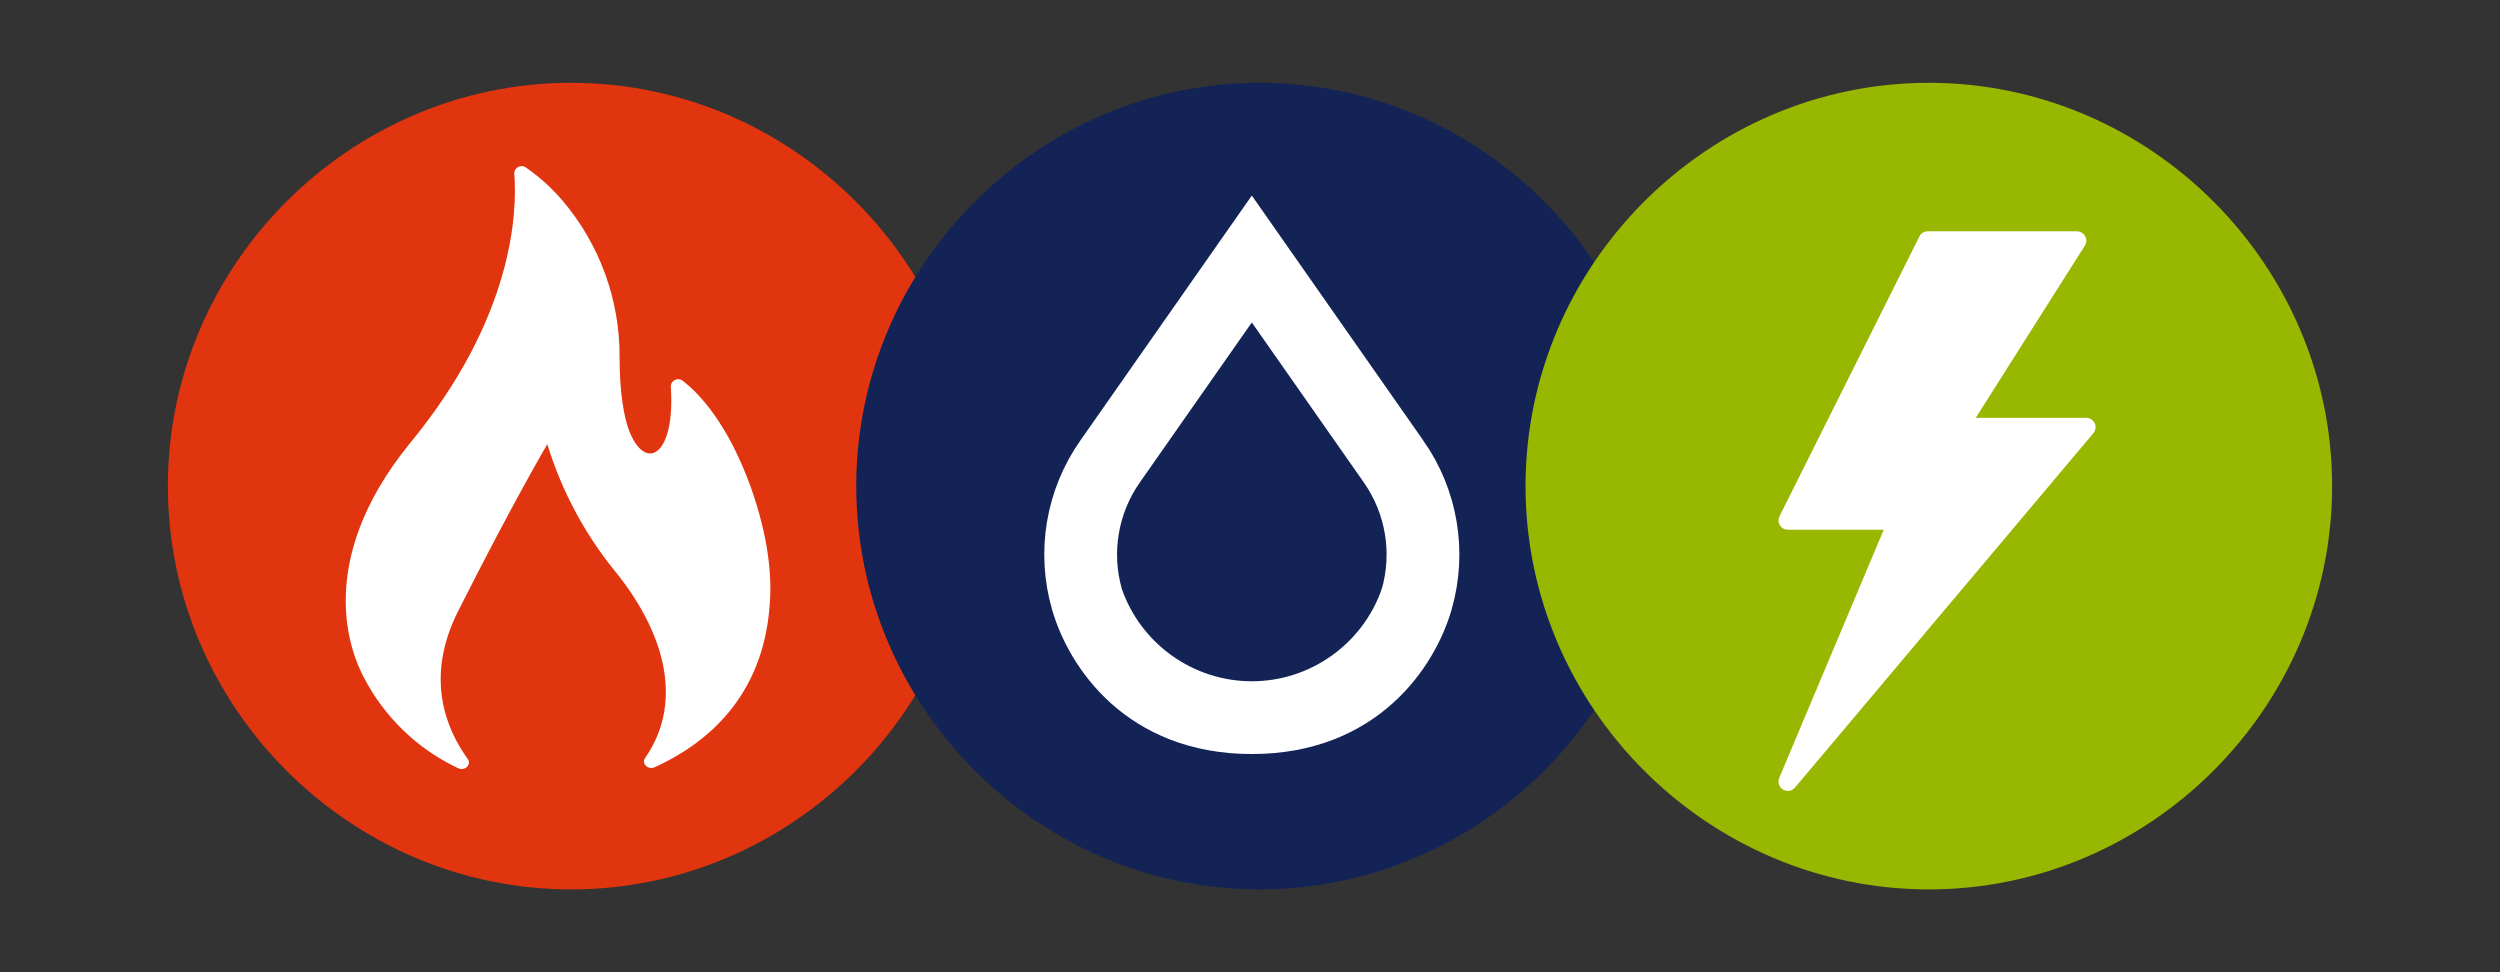
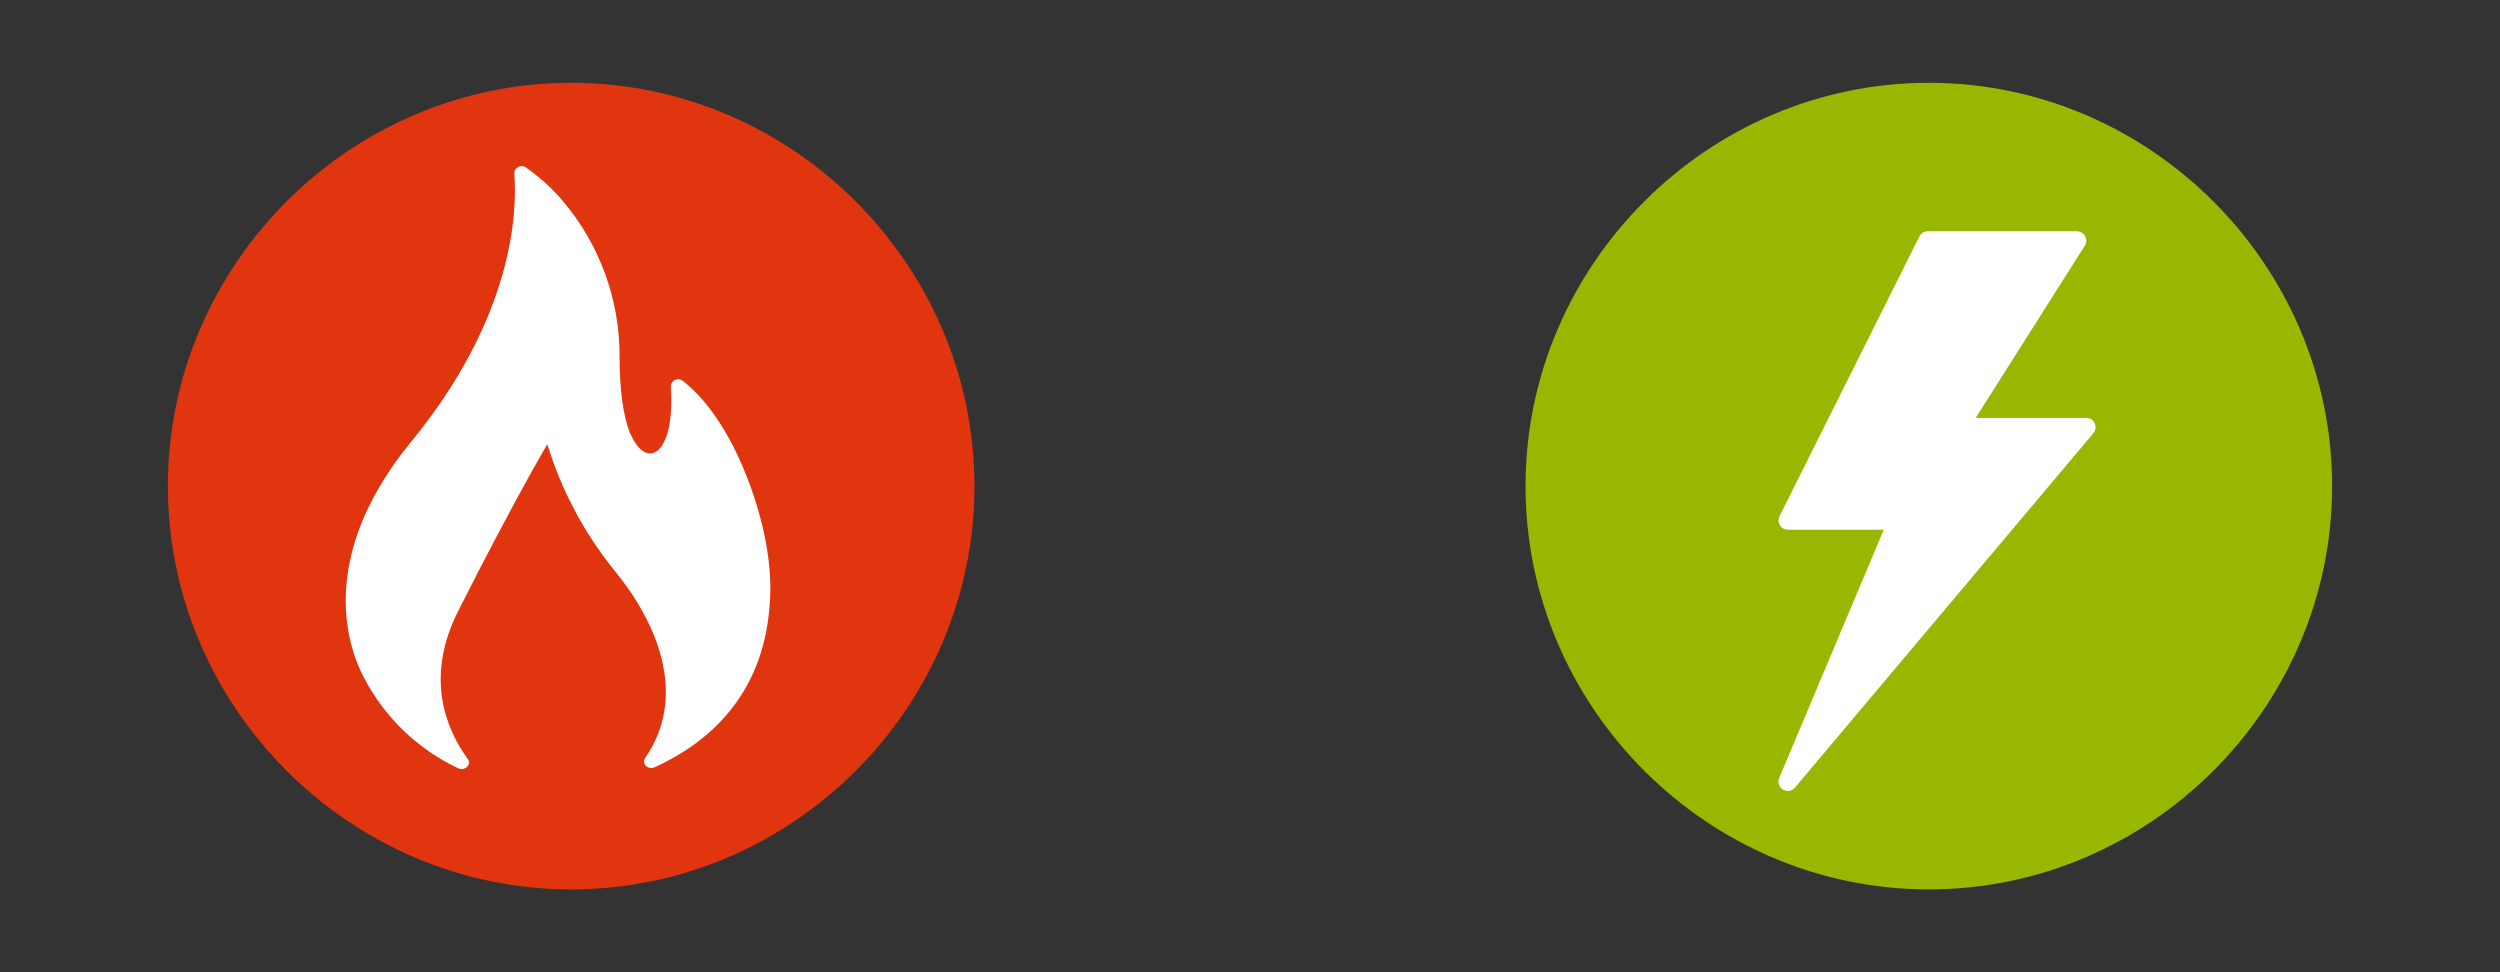
<svg xmlns="http://www.w3.org/2000/svg" width="100%" height="100%" viewBox="0 0 324 126" xml:space="preserve" style="fill-rule:evenodd;clip-rule:evenodd;">
  <rect x="0" y="0" width="324" height="126" fill="#333333" stroke="none" />
  <g id="Groupe_de_masques_1">
    <g id="Groupe_5">
      <g id="Groupe_1">
        <path id="Tracé_37" d="M21.756,62.999c-0,0 -0,0.001 -0,0.001c-0,28.673 23.594,52.268 52.268,52.268c28.673,-0 52.268,-23.595 52.268,-52.268c-0,-28.672 -23.593,-52.266 -52.265,-52.268c-0.001,-0 -0.002,-0 -0.003,-0c-28.673,-0 -52.268,23.594 -52.268,52.267" style="fill:#e13510;fill-rule:nonzero;" />
        <path id="Tracé_38" d="M59.379,99.562c0.861,0.406 1.767,-0.473 1.24,-1.2c-2.857,-3.947 -5.564,-10.589 -1.253,-19.141c7.191,-14.264 11.567,-21.652 11.567,-21.652c1.815,5.929 4.746,11.457 8.635,16.287c6.072,7.378 9.395,16.656 4.038,24.385c-0.5,0.725 0.383,1.582 1.239,1.193c6.631,-3.01 14.069,-9.048 14.908,-21.065c0.31,-3.672 -0.154,-8.812 -2.475,-15.3c-2.984,-8.222 -6.652,-12.058 -8.775,-13.705c-0.172,-0.143 -0.389,-0.221 -0.613,-0.221c-0.508,-0 -0.932,0.404 -0.956,0.912c0.618,8.871 -3.143,11.122 -5.283,6.049c-0.855,-2.027 -1.353,-5.531 -1.353,-9.8c0.046,-7.461 -2.599,-14.694 -7.446,-20.365c-1.374,-1.601 -2.946,-3.02 -4.679,-4.222c-0.166,-0.123 -0.366,-0.19 -0.572,-0.19c-0.51,-0 -0.935,0.408 -0.954,0.918c0.394,4.817 0.037,18.623 -13.613,35.116c-12.375,15.3 -7.58,27.05 -5.878,30.232c2.67,5.158 6.967,9.296 12.223,11.769" style="fill:#fff;fill-rule:nonzero;" />
-         <path id="Tracé_39" d="M110.969,62.999c-0,0 -0.001,0.001 -0.001,0.001c0,28.673 23.595,52.268 52.268,52.268c28.674,0 52.268,-23.595 52.268,-52.268c0,-28.673 -23.594,-52.268 -52.267,-52.268c-28.674,0 -52.268,23.595 -52.268,52.268" style="fill:#132356;fill-rule:nonzero;" />
-         <path id="Tracé_40" d="M182.886,58.208l-20.651,-29.5l-20.649,29.5c-4.136,5.885 -5.382,13.34 -3.385,20.25c1.967,6.865 8.85,17.334 24.036,17.334c15.186,0 22.069,-10.465 24.037,-17.334c1.995,-6.91 0.748,-14.366 -3.388,-20.25m-1.972,18.719c-2.752,7.939 -10.277,13.295 -18.679,13.295c-8.403,0 -15.928,-5.356 -18.679,-13.295c-1.531,-5.297 -0.576,-11.012 2.594,-15.523l16.086,-22.979l16.086,22.979c3.17,4.511 4.125,10.226 2.594,15.523" style="fill:#fff;fill-rule:nonzero;" />
-         <path id="Tracé_41" d="M182.886,58.208l-20.651,-29.5l-20.649,29.5c-4.136,5.885 -5.382,13.34 -3.385,20.25c1.967,6.865 8.85,17.334 24.036,17.334c15.186,0 22.069,-10.465 24.037,-17.334c1.995,-6.91 0.748,-14.366 -3.388,-20.25Zm-1.972,18.719c-2.752,7.939 -10.277,13.295 -18.679,13.295c-8.403,0 -15.928,-5.356 -18.679,-13.295c-1.531,-5.297 -0.576,-11.012 2.594,-15.523l16.086,-22.979l16.086,22.979c3.171,4.511 4.126,10.226 2.595,15.523l-0.003,0Z" style="fill:none;fill-rule:nonzero;stroke:#fff;stroke-width:3.86px;" />
        <path id="Tracé_42" d="M197.709,62.999c-0,0 -0.001,0.001 -0.001,0.001c0,28.673 23.595,52.268 52.268,52.268c28.674,0 52.268,-23.595 52.268,-52.268c0,-28.673 -23.594,-52.268 -52.267,-52.268c-28.674,0 -52.268,23.595 -52.268,52.268" style="fill:#98b700;fill-rule:nonzero;" />
        <path id="Tracé_43" d="M231.7,102.501c-0.664,-0 -1.209,-0.546 -1.209,-1.209c-0,-0.161 0.032,-0.321 0.095,-0.469l13.545,-32.167l-12.43,0c-0.001,0 -0.001,0 -0.001,0c-0.663,0 -1.208,-0.545 -1.208,-1.208c-0,-0.188 0.043,-0.373 0.128,-0.541l18.131,-36.262c0.205,-0.41 0.627,-0.67 1.086,-0.669l19.34,0c0.662,0.001 1.208,0.546 1.208,1.209c-0,0.229 -0.065,0.453 -0.187,0.646l-14.141,22.321l14.323,-0c0.663,-0 1.209,0.546 1.209,1.209c-0,0.285 -0.101,0.561 -0.284,0.779l-38.68,45.936c-0.23,0.273 -0.57,0.431 -0.926,0.43" style="fill:#fff;fill-rule:nonzero;" />
      </g>
    </g>
  </g>
</svg>